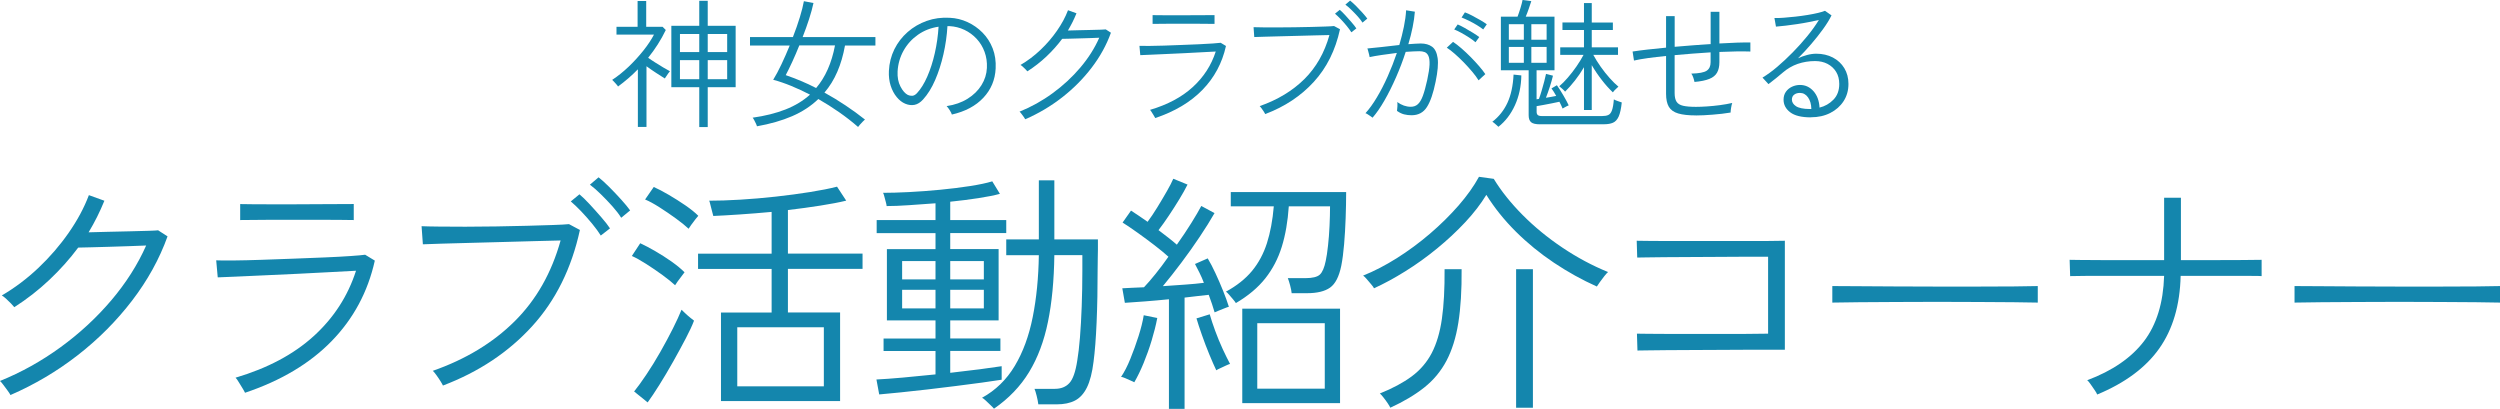
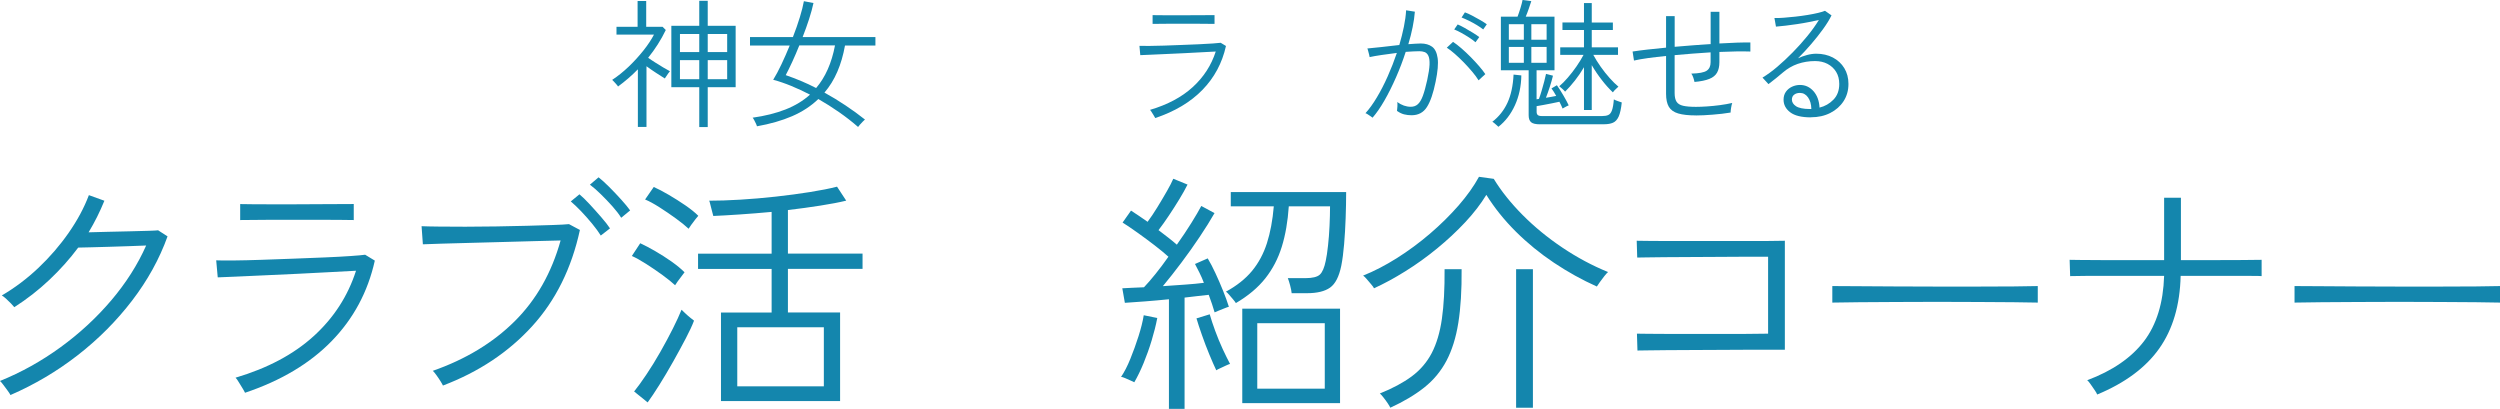
<svg xmlns="http://www.w3.org/2000/svg" id="_レイヤー_2" data-name="レイヤー_2" viewBox="0 0 540 88.35">
  <defs>
    <style>
      .cls-1 {
        fill: #1486ad;
      }
    </style>
  </defs>
  <g id="_レイヤー_1-2" data-name="レイヤー_1">
    <g>
      <g>
        <path class="cls-1" d="M2.25,85.32c-.07-.18-.27-.49-.58-.91-.31-.42-.62-.84-.94-1.27-.31-.42-.56-.71-.74-.85,4.62-1.87,8.98-4.3,13.09-7.29,4.11-2.99,7.75-6.36,10.95-10.12,3.19-3.76,5.7-7.71,7.54-11.85-1.03.04-2.26.08-3.71.14-1.45.05-2.91.1-4.37.14-1.47.04-2.8.07-3.99.11-1.19.04-2.06.06-2.61.06-1.83,2.46-3.91,4.78-6.24,6.98-2.33,2.2-4.85,4.16-7.56,5.89-.11-.15-.34-.4-.69-.77-.35-.37-.71-.72-1.1-1.07-.39-.35-.69-.58-.91-.69,2.82-1.65,5.46-3.64,7.92-5.97,2.46-2.33,4.63-4.85,6.52-7.56,1.89-2.71,3.35-5.43,4.37-8.14l3.35,1.21c-.48,1.17-1,2.33-1.57,3.47-.57,1.14-1.18,2.25-1.84,3.35,1.17-.04,2.57-.07,4.18-.11,1.61-.04,3.22-.07,4.81-.11,1.59-.04,2.95-.07,4.07-.11,1.12-.04,1.77-.07,1.95-.11l2.04,1.32c-1.76,4.88-4.31,9.5-7.65,13.86-3.34,4.36-7.24,8.29-11.71,11.77-4.47,3.48-9.33,6.36-14.58,8.64Z" />
        <path class="cls-1" d="M52.92,84.83c-.07-.18-.25-.49-.52-.94-.27-.44-.55-.89-.83-1.35-.27-.46-.5-.78-.69-.96,6.93-2.05,12.56-5.05,16.89-8.99,4.33-3.94,7.37-8.64,9.13-14.11-1.54.07-3.41.17-5.61.3-2.2.13-4.53.25-6.99.36-2.46.11-4.85.22-7.18.33-2.33.11-4.38.2-6.16.28-1.78.07-3.09.13-3.93.16l-.33-3.68c.81.04,2.07.05,3.79.03,1.72-.02,3.7-.06,5.94-.14,2.24-.07,4.56-.16,6.96-.25,2.4-.09,4.67-.18,6.82-.27,2.14-.09,4-.19,5.55-.3,1.56-.11,2.59-.2,3.11-.28l2.09,1.27c-1.5,6.75-4.61,12.54-9.32,17.38-4.71,4.84-10.95,8.56-18.73,11.17ZM51.88,47.54v-3.46c1.87.04,3.86.05,5.97.05h6.02c1.83,0,3.8,0,5.91-.03,2.11-.02,4.32-.03,6.63-.03v3.46c-2.31-.04-4.49-.05-6.54-.05h-11.91c-2.22,0-4.25.02-6.08.05Z" />
        <path class="cls-1" d="M95.68,83.29c-.07-.18-.25-.49-.52-.93-.27-.44-.58-.89-.91-1.35-.33-.46-.59-.76-.77-.91,7.11-2.49,13.01-6.06,17.68-10.7,4.68-4.64,7.98-10.46,9.93-17.46-1.5.04-3.35.08-5.53.14-2.18.05-4.48.12-6.9.19-2.42.07-4.79.14-7.09.19-2.31.05-4.37.11-6.19.17-1.82.05-3.16.1-4.04.14l-.28-3.91c.81.04,2.04.06,3.71.08,1.67.02,3.58.03,5.75.03s4.39-.02,6.68-.06c2.29-.04,4.5-.08,6.63-.14,2.13-.05,4-.11,5.61-.17,1.61-.05,2.77-.12,3.46-.19l2.36,1.26c-1.8,8.29-5.24,15.23-10.34,20.82-5.1,5.59-11.51,9.85-19.25,12.79ZM129.78,50.89c-.48-.77-1.1-1.62-1.87-2.56-.77-.94-1.57-1.83-2.39-2.7-.83-.86-1.57-1.57-2.23-2.12l1.87-1.54c.62.51,1.37,1.24,2.23,2.17.86.93,1.71,1.88,2.53,2.83.82.95,1.44,1.74,1.84,2.36l-1.98,1.54ZM134.18,47.04c-.48-.77-1.12-1.6-1.92-2.5-.81-.9-1.64-1.77-2.5-2.61-.86-.84-1.64-1.52-2.34-2.04l1.87-1.59c.62.48,1.38,1.16,2.28,2.06.9.9,1.77,1.82,2.61,2.75.84.94,1.49,1.71,1.93,2.34l-1.93,1.59Z" />
        <path class="cls-1" d="M145.83,61.62c-.66-.62-1.57-1.36-2.72-2.2-1.16-.84-2.34-1.65-3.55-2.42-1.21-.77-2.24-1.34-3.08-1.71l1.81-2.75c.95.44,2.04,1.01,3.25,1.71,1.21.7,2.38,1.45,3.52,2.25,1.14.81,2.07,1.58,2.8,2.31-.07.11-.27.37-.58.77-.31.4-.61.81-.91,1.21-.29.4-.48.68-.55.82ZM139.89,86.92l-2.92-2.36c.77-.95,1.66-2.18,2.67-3.69,1.01-1.5,2.01-3.13,3-4.87.99-1.74,1.89-3.42,2.7-5.03.81-1.61,1.43-2.97,1.87-4.07.15.15.4.39.77.74.37.35.74.68,1.13.99.38.31.65.52.8.63-.37.99-.96,2.27-1.79,3.85-.83,1.58-1.73,3.24-2.72,5-.99,1.76-1.98,3.43-2.97,5.01-.99,1.58-1.83,2.84-2.53,3.79ZM148.74,49.41c-.66-.62-1.57-1.36-2.72-2.2-1.16-.84-2.34-1.65-3.55-2.42-1.21-.77-2.25-1.34-3.13-1.7l1.87-2.7c.92.4,1.99.96,3.22,1.68,1.23.72,2.43,1.48,3.6,2.28,1.17.81,2.11,1.56,2.8,2.26-.11.11-.32.37-.63.77-.31.4-.61.81-.91,1.21-.29.4-.48.68-.55.82ZM155.73,86.64v-19.14h10.94v-9.41h-15.89v-3.3h15.89v-9.02c-2.35.22-4.63.4-6.85.55-2.22.15-4.13.26-5.75.33-.04-.18-.12-.5-.25-.96-.13-.46-.25-.93-.36-1.4-.11-.48-.2-.79-.27-.94,1.94,0,4.17-.07,6.68-.22,2.51-.15,5.08-.37,7.7-.66,2.62-.29,5.09-.62,7.4-.99,2.31-.37,4.25-.75,5.83-1.16l1.98,3.02c-1.5.37-3.36.72-5.58,1.07-2.22.35-4.56.67-7.01.96v9.41h16.12v3.3h-16.12v9.41h11.27v19.14h-25.74ZM159.25,83.45h18.7v-12.76h-18.7v12.76Z" />
-         <path class="cls-1" d="M189.91,85.21l-.6-3.24c1.5-.07,3.39-.21,5.67-.41,2.27-.2,4.64-.43,7.09-.69v-5.06h-11.22v-2.69h11.22v-3.91h-10.5v-15.4h10.5v-3.46h-12.71v-2.81h12.71v-3.63c-1.98.15-3.9.28-5.75.41-1.85.13-3.46.19-4.81.19,0-.15-.05-.42-.16-.82-.11-.4-.22-.82-.33-1.24-.11-.42-.2-.69-.28-.8,1.54,0,3.4-.05,5.58-.16,2.18-.11,4.43-.28,6.74-.5,2.31-.22,4.46-.49,6.46-.8,2-.31,3.6-.65,4.81-1.02l1.65,2.7c-1.21.33-2.76.64-4.65.93-1.89.29-3.92.55-6.08.77v3.96h12.1v2.81h-12.1v3.46h10.45v15.4h-10.45v3.91h10.84v2.69h-10.84v4.73c2.27-.26,4.41-.51,6.41-.77,2-.26,3.57-.48,4.7-.66v2.92c-1.14.18-2.58.39-4.32.63-1.74.24-3.63.49-5.67.74-2.04.26-4.07.5-6.1.74-2.04.24-3.96.45-5.78.63-1.82.18-3.35.33-4.59.44ZM194.86,60.35h7.21v-3.96h-7.21v3.96ZM194.86,66.62h7.21v-4.02h-7.21v4.02ZM205.25,60.35h7.26v-3.96h-7.26v3.96ZM205.25,66.62h7.26v-4.02h-7.26v4.02ZM214.71,88.29c-.11-.15-.34-.39-.69-.72-.35-.33-.71-.67-1.07-1.02-.37-.35-.64-.56-.83-.63,2.93-1.61,5.29-3.91,7.07-6.88,1.78-2.97,3.07-6.49,3.88-10.56s1.25-8.52,1.32-13.36h-7.04v-3.41h7.04v-12.76h3.35v12.76h9.41v2.23c0,.57,0,1.15-.03,1.73-.02.59-.03,1.39-.03,2.42,0,4.18-.07,8.02-.22,11.52-.15,3.5-.37,6.33-.66,8.5-.29,2.38-.77,4.24-1.43,5.58s-1.52,2.28-2.58,2.83-2.38.82-3.96.82h-3.96c-.07-.55-.19-1.16-.36-1.84-.17-.68-.32-1.18-.47-1.51h4.4c1.32,0,2.37-.41,3.13-1.24.77-.82,1.34-2.45,1.71-4.87.22-1.28.41-2.93.58-4.95.16-2.02.29-4.26.38-6.74.09-2.48.14-5.03.14-7.67v-3.41h-6.05c-.07,5.46-.53,10.27-1.38,14.41-.84,4.14-2.2,7.76-4.07,10.84-1.87,3.08-4.4,5.72-7.59,7.92Z" />
        <path class="cls-1" d="M245.01,82.57c-.15-.07-.42-.2-.83-.39-.4-.18-.8-.36-1.18-.52-.38-.17-.67-.25-.85-.25.7-1.03,1.37-2.33,2.01-3.91.64-1.58,1.23-3.2,1.76-4.87.53-1.67.91-3.18,1.13-4.54l2.92.6c-.29,1.54-.7,3.15-1.21,4.84-.51,1.69-1.09,3.31-1.73,4.87-.64,1.56-1.31,2.94-2.01,4.15ZM252.49,88.35v-23.71c-1.8.18-3.56.34-5.28.47-1.72.13-3.14.23-4.24.3l-.55-3.14c.62-.04,1.33-.07,2.12-.11.79-.04,1.64-.07,2.56-.11.73-.77,1.57-1.73,2.5-2.89.93-1.16,1.86-2.39,2.78-3.71-.81-.73-1.8-1.55-2.97-2.45-1.17-.9-2.37-1.79-3.6-2.67-1.23-.88-2.34-1.63-3.33-2.26l1.82-2.58c.51.33,1.08.71,1.71,1.13.62.42,1.25.85,1.87,1.29.66-.88,1.36-1.92,2.09-3.11.73-1.19,1.42-2.35,2.06-3.47.64-1.12,1.11-2.03,1.4-2.72l3.08,1.26c-.48.95-1.07,2.02-1.79,3.19-.71,1.17-1.46,2.34-2.23,3.49-.77,1.16-1.52,2.21-2.25,3.16.73.55,1.45,1.1,2.15,1.65.7.55,1.3,1.04,1.81,1.49,1.17-1.65,2.23-3.23,3.16-4.73.93-1.5,1.64-2.71,2.12-3.63l2.86,1.54c-.88,1.54-1.94,3.24-3.19,5.11-1.25,1.87-2.57,3.73-3.96,5.58-1.39,1.85-2.73,3.55-4.01,5.09,1.61-.11,3.2-.22,4.76-.33,1.56-.11,2.92-.24,4.1-.39-.29-.77-.61-1.5-.96-2.2-.35-.7-.67-1.32-.96-1.87l2.75-1.21c.55.92,1.11,1.99,1.68,3.22.57,1.23,1.11,2.47,1.62,3.74.51,1.26.94,2.43,1.27,3.49-.18.04-.5.15-.94.33-.44.18-.87.36-1.29.52-.42.17-.71.28-.85.36-.33-1.14-.75-2.4-1.27-3.79-.7.07-1.5.17-2.42.27-.92.11-1.85.22-2.8.33v24.03h-3.36ZM262.72,79.99c-.44-.92-.94-2.06-1.51-3.44s-1.1-2.77-1.59-4.18c-.5-1.41-.89-2.61-1.18-3.6l2.86-.88c.29,1.03.69,2.22,1.18,3.57.5,1.36,1.04,2.67,1.62,3.93.59,1.26,1.12,2.34,1.59,3.22-.18.04-.49.16-.91.36-.42.2-.83.39-1.24.58-.4.18-.68.33-.83.44ZM266.95,65.47c-.07-.15-.26-.39-.55-.74-.29-.35-.6-.71-.91-1.07-.31-.37-.54-.59-.69-.66,2.35-1.28,4.23-2.78,5.64-4.48,1.41-1.71,2.48-3.7,3.22-6,.73-2.29,1.23-4.94,1.48-7.95h-9.29v-3.08h24.92c0,1.8-.04,3.68-.11,5.64-.07,1.96-.18,3.83-.33,5.61-.15,1.78-.35,3.33-.61,4.65-.48,2.35-1.28,3.92-2.42,4.73-1.14.81-2.8,1.21-5,1.21h-3.3c-.04-.44-.15-1-.33-1.68-.18-.68-.35-1.2-.5-1.57h3.79c1.54,0,2.58-.26,3.13-.77.55-.51.97-1.5,1.27-2.97.18-.84.35-1.93.49-3.27.15-1.34.26-2.76.33-4.26.07-1.5.11-2.92.11-4.24h-8.91c-.22,3.26-.72,6.17-1.51,8.72-.79,2.55-1.97,4.82-3.55,6.82-1.58,2-3.7,3.79-6.38,5.36ZM268.33,87.08v-20.41h21.12v20.41h-21.12ZM271.57,83.95h14.58v-14.14h-14.58v14.14Z" />
        <path class="cls-1" d="M296.79,62.28c-.07-.18-.27-.47-.6-.85l-.99-1.16c-.33-.39-.59-.63-.77-.74,2.38-.95,4.81-2.21,7.29-3.77,2.47-1.56,4.86-3.32,7.15-5.28,2.29-1.96,4.35-4,6.19-6.1,1.83-2.11,3.3-4.17,4.4-6.19l3.19.44c1.61,2.64,3.69,5.24,6.24,7.81,2.55,2.57,5.41,4.91,8.58,7.04,3.17,2.13,6.46,3.89,9.87,5.28-.18.15-.45.44-.8.88-.35.44-.68.88-.99,1.32-.31.44-.52.75-.63.93-3.19-1.43-6.28-3.14-9.27-5.14-2.99-2-5.73-4.24-8.22-6.71-2.49-2.48-4.62-5.12-6.38-7.95-1.21,1.98-2.73,3.95-4.56,5.91-1.83,1.96-3.86,3.85-6.08,5.67s-4.5,3.46-6.85,4.92c-2.35,1.47-4.6,2.69-6.77,3.68ZM300.31,88.07c-.07-.18-.26-.5-.55-.94-.29-.44-.61-.87-.94-1.29-.33-.42-.59-.71-.77-.85,2.75-1.1,5.04-2.33,6.88-3.69,1.83-1.36,3.27-3.03,4.32-5.03,1.04-2,1.78-4.46,2.2-7.4.42-2.93.61-6.51.58-10.73h3.68c.04,4.51-.2,8.37-.71,11.58-.51,3.21-1.37,5.94-2.56,8.2-1.19,2.25-2.79,4.18-4.79,5.77s-4.45,3.05-7.34,4.37ZM327.48,88.07v-29.92h3.63v29.92h-3.63Z" />
        <path class="cls-1" d="M353.69,75.7l-.11-3.63c.22,0,1,0,2.34.03,1.34.02,3.02.03,5.03.03h12.9c2.07,0,3.84,0,5.31-.03,1.47-.02,2.38-.03,2.75-.03v-16.61h-6.16c-1.65,0-3.42,0-5.31.03-1.89.02-3.79.03-5.69.03s-3.66,0-5.25.03c-1.59.02-2.92.04-3.99.05-1.06.02-1.69.03-1.87.03l-.11-3.63c.26,0,.99,0,2.2.03,1.21.02,2.74.03,4.59.03h18.42c1.85,0,3.38,0,4.59-.03,1.21-.02,1.94-.03,2.2-.03v23.54h-7.51c-1.85,0-3.84,0-5.97.03-2.13.02-4.22.03-6.27.03s-3.96,0-5.72.03c-1.76.02-3.21.04-4.34.05-1.14.02-1.82.03-2.04.03Z" />
        <path class="cls-1" d="M395.78,65.36v-3.57c1.28,0,3.1,0,5.44.03,2.35.02,4.99.04,7.92.05,2.93.02,5.96.03,9.08.03h9.02c2.9,0,5.48,0,7.75-.03,2.27-.02,4-.05,5.17-.08v3.57c-1.21-.04-2.94-.06-5.2-.08-2.25-.02-4.8-.04-7.64-.05-2.84-.02-5.79-.03-8.86-.03s-6.05,0-8.96.03c-2.92.02-5.56.04-7.95.05-2.38.02-4.31.05-5.78.08Z" />
        <path class="cls-1" d="M452.99,85.21c-.07-.22-.26-.54-.55-.96-.29-.42-.59-.84-.88-1.27-.29-.42-.53-.71-.72-.85,5.46-2.05,9.55-4.87,12.27-8.44,2.71-3.57,4.16-8.28,4.34-14.11h-13.61c-1.92,0-3.47,0-4.65.03-1.17.02-1.85.03-2.04.03l-.11-3.52c.18,0,.87,0,2.06.03,1.19.02,2.75.03,4.68.03h13.67v-13.47h3.63v13.47h8.25c2.57,0,4.68,0,6.35-.03,1.67-.02,2.61-.03,2.83-.03v3.52c-.18-.04-1.11-.05-2.78-.05h-14.71c-.15,6.31-1.69,11.53-4.62,15.68-2.93,4.14-7.41,7.46-13.42,9.95Z" />
        <path class="cls-1" d="M495.62,65.36v-3.57c1.28,0,3.1,0,5.45.03,2.35.02,4.99.04,7.92.05,2.93.02,5.96.03,9.08.03h9.02c2.9,0,5.48,0,7.75-.03,2.27-.02,4-.05,5.17-.08v3.57c-1.21-.04-2.94-.06-5.2-.08-2.25-.02-4.8-.04-7.64-.05-2.84-.02-5.79-.03-8.86-.03s-6.05,0-8.96.03c-2.92.02-5.56.04-7.95.05-2.38.02-4.31.05-5.78.08Z" />
      </g>
      <g>
        <path class="cls-1" d="M137.78,27.42v-12.45c-.66.68-1.35,1.33-2.07,1.95-.72.62-1.46,1.21-2.22,1.77-.04-.1-.15-.25-.33-.45-.18-.2-.36-.4-.54-.6-.18-.2-.31-.33-.39-.39,1.2-.78,2.38-1.73,3.54-2.83,1.16-1.11,2.22-2.27,3.2-3.5.97-1.22,1.73-2.37,2.29-3.45h-8.1v-1.68h4.56V.21h1.86v5.58h3.54l.69.69c-.52,1.08-1.1,2.12-1.74,3.12-.64,1-1.33,1.96-2.07,2.88.48.34,1.01.7,1.59,1.06.58.37,1.14.72,1.69,1.04.55.32,1.03.59,1.43.81-.08.08-.2.23-.36.45-.16.22-.31.44-.45.66-.14.22-.24.37-.3.45-.52-.32-1.14-.71-1.86-1.19-.72-.47-1.42-.95-2.1-1.45v13.11h-1.86ZM151.04,27.45v-8.61h-6.03V5.58h6.03V.18h1.83v5.4h6.03v13.26h-6.03v8.61h-1.83ZM146.87,11.25h4.17v-3.9h-4.17v3.9ZM146.87,17.1h4.17v-4.11h-4.17v4.11ZM152.87,11.25h4.2v-3.9h-4.2v3.9ZM152.87,17.1h4.2v-4.11h-4.2v4.11Z" />
        <path class="cls-1" d="M185.34,27.42c-1.26-1.1-2.62-2.16-4.08-3.18s-2.96-1.97-4.5-2.85c-1.58,1.52-3.47,2.76-5.67,3.71s-4.73,1.67-7.59,2.18c-.02-.12-.09-.31-.21-.57-.12-.26-.25-.52-.39-.78-.14-.26-.25-.43-.33-.51,2.68-.38,5.05-.97,7.11-1.78s3.82-1.88,5.28-3.2c-1.36-.7-2.71-1.32-4.05-1.88-1.34-.55-2.64-.99-3.9-1.33.56-.9,1.15-2,1.77-3.31.62-1.31,1.22-2.67,1.8-4.09h-8.58v-1.83h9.27c.58-1.48,1.08-2.91,1.5-4.29.42-1.38.71-2.53.87-3.45l2.07.39c-.22,1.04-.54,2.2-.95,3.48-.41,1.28-.88,2.57-1.39,3.87h15.72v1.83h-6.57c-.38,2.1-.93,4-1.67,5.69-.73,1.69-1.66,3.19-2.77,4.48,1.56.86,3.08,1.78,4.54,2.76,1.47.98,2.88,2,4.21,3.06-.08.06-.23.2-.45.42-.22.22-.43.44-.63.68-.2.23-.34.41-.42.52ZM176.28,19.02c2-2.34,3.36-5.41,4.08-9.21h-7.71c-.5,1.24-1,2.42-1.51,3.52-.51,1.11-.99,2.08-1.42,2.9,1.1.38,2.2.8,3.3,1.26,1.1.46,2.19.97,3.27,1.53Z" />
-         <path class="cls-1" d="M205.61,24.75c-.08-.26-.24-.58-.48-.96-.24-.38-.46-.67-.66-.87,1.74-.26,3.25-.79,4.53-1.59,1.28-.8,2.28-1.78,3-2.94.72-1.16,1.11-2.4,1.17-3.72.06-1.24-.11-2.39-.5-3.46-.39-1.07-.96-2.01-1.71-2.82s-1.63-1.46-2.64-1.94c-1.01-.48-2.1-.75-3.25-.81h-.42c-.12,2.04-.41,4.07-.87,6.09-.46,2.02-1.06,3.88-1.79,5.56-.73,1.69-1.6,3.09-2.6,4.19-.58.64-1.19,1.03-1.83,1.16-.64.13-1.31.06-2.01-.23-.68-.28-1.3-.76-1.86-1.44-.56-.68-1-1.5-1.31-2.47-.31-.97-.43-2.03-.38-3.17.08-1.7.48-3.26,1.19-4.7.71-1.43,1.67-2.67,2.87-3.72,1.2-1.05,2.57-1.85,4.12-2.4,1.55-.55,3.2-.77,4.96-.67,1.34.06,2.62.37,3.84.93,1.22.56,2.3,1.32,3.25,2.28.95.96,1.68,2.1,2.19,3.41.51,1.31.72,2.76.64,4.33-.12,2.46-1,4.57-2.66,6.33-1.65,1.76-3.92,2.97-6.83,3.63ZM196.13,20.52c.26.12.56.18.9.17.34-.01.68-.2,1.02-.55.84-.9,1.59-2.1,2.25-3.62.66-1.51,1.2-3.19,1.62-5.05.42-1.86.69-3.76.81-5.7-1.66.24-3.14.82-4.44,1.73-1.3.91-2.34,2.05-3.11,3.42-.77,1.37-1.21,2.88-1.3,4.51-.06,1.26.14,2.35.62,3.26.47.91,1.01,1.53,1.63,1.84Z" />
-         <path class="cls-1" d="M221.46,25.77c-.04-.1-.15-.27-.32-.5-.17-.23-.34-.46-.51-.69-.17-.23-.3-.38-.41-.46,2.52-1.02,4.9-2.34,7.14-3.98,2.24-1.63,4.23-3.47,5.97-5.52,1.74-2.05,3.11-4.2,4.11-6.47-.56.02-1.24.05-2.03.08-.79.03-1.58.06-2.38.07-.8.02-1.53.04-2.17.06-.65.02-1.12.03-1.43.03-1,1.34-2.13,2.61-3.4,3.81-1.27,1.2-2.65,2.27-4.12,3.21-.06-.08-.19-.22-.38-.42-.19-.2-.39-.39-.6-.58-.21-.19-.38-.31-.5-.38,1.54-.9,2.98-1.98,4.32-3.26,1.34-1.27,2.52-2.64,3.55-4.12,1.03-1.48,1.83-2.96,2.39-4.44l1.83.66c-.26.64-.54,1.27-.85,1.89-.31.62-.65,1.23-1,1.83.64-.02,1.4-.04,2.28-.06.88-.02,1.75-.04,2.62-.06.87-.02,1.61-.04,2.22-.06.61-.02.96-.04,1.06-.06l1.11.72c-.96,2.66-2.35,5.18-4.17,7.56-1.82,2.38-3.95,4.52-6.39,6.42-2.44,1.9-5.09,3.47-7.95,4.71Z" />
        <path class="cls-1" d="M249.53,25.5c-.04-.1-.13-.27-.29-.51-.15-.24-.3-.48-.45-.73-.15-.25-.28-.42-.38-.53,3.78-1.12,6.85-2.75,9.21-4.91,2.36-2.15,4.02-4.71,4.98-7.69-.84.04-1.86.09-3.06.16-1.2.07-2.47.14-3.81.2s-2.64.12-3.92.18c-1.27.06-2.39.11-3.36.15-.97.04-1.69.07-2.15.09l-.18-2.01c.44.02,1.13.03,2.07.02.94,0,2.02-.03,3.24-.07,1.22-.04,2.49-.08,3.79-.14,1.31-.05,2.55-.1,3.72-.15,1.17-.05,2.18-.1,3.03-.17.85-.06,1.42-.11,1.7-.15l1.14.69c-.82,3.68-2.51,6.84-5.08,9.48-2.57,2.64-5.97,4.67-10.21,6.09ZM248.96,5.16v-1.89c1.02.02,2.1.03,3.25.03h3.29c1,0,2.07,0,3.22-.02,1.15,0,2.35-.01,3.62-.01v1.89c-1.26-.02-2.45-.03-3.57-.03h-6.5c-1.21,0-2.32.01-3.31.03Z" />
-         <path class="cls-1" d="M273.3,24.66c-.04-.1-.13-.27-.29-.51s-.31-.48-.5-.73c-.18-.25-.32-.41-.42-.5,3.88-1.36,7.09-3.3,9.65-5.83,2.55-2.53,4.35-5.7,5.42-9.52-.82.02-1.83.04-3.02.07-1.19.03-2.44.07-3.76.1-1.32.04-2.61.07-3.87.1s-2.38.06-3.38.09-1.72.06-2.21.07l-.15-2.13c.44.02,1.12.04,2.03.04.91.01,1.96.01,3.13.01s2.4,0,3.65-.03c1.25-.02,2.46-.04,3.62-.07,1.16-.03,2.18-.06,3.06-.09.88-.03,1.51-.06,1.89-.11l1.29.69c-.98,4.52-2.86,8.31-5.64,11.35-2.78,3.05-6.28,5.38-10.5,6.97ZM291.9,6.99c-.26-.42-.6-.89-1.02-1.4s-.86-1-1.3-1.47c-.45-.47-.86-.85-1.22-1.16l1.02-.84c.34.28.75.67,1.21,1.18s.93,1.03,1.38,1.55c.45.52.79.95,1,1.29l-1.08.84ZM294.3,4.89c-.26-.42-.61-.87-1.05-1.36-.44-.49-.9-.96-1.37-1.42-.47-.46-.9-.83-1.28-1.11l1.02-.87c.34.26.75.64,1.25,1.12.49.49.96.99,1.42,1.5s.81.94,1.05,1.27l-1.05.87Z" />
        <path class="cls-1" d="M296.5,25.44c-.06-.06-.2-.17-.42-.31-.22-.15-.44-.29-.66-.44-.22-.14-.38-.22-.48-.24.82-.9,1.64-2.03,2.46-3.41.82-1.37,1.6-2.88,2.34-4.54.74-1.66,1.4-3.35,1.98-5.07-1.14.14-2.25.29-3.32.45-1.07.16-1.92.31-2.56.45,0-.1-.04-.28-.11-.54-.07-.26-.14-.53-.21-.79-.07-.27-.12-.45-.17-.53.76-.06,1.78-.17,3.04-.31,1.27-.15,2.55-.29,3.86-.44.4-1.36.73-2.67.99-3.95.26-1.27.42-2.45.48-3.55l1.89.3c-.08,1.04-.24,2.16-.48,3.34-.24,1.19-.55,2.42-.93,3.68.52-.04,1.01-.07,1.48-.1s.88-.05,1.21-.05c.98,0,1.79.23,2.43.69.64.46,1.04,1.29,1.21,2.47.17,1.19.02,2.9-.44,5.11-.5,2.46-1.12,4.28-1.88,5.46-.75,1.18-1.85,1.77-3.31,1.77-.56,0-1.09-.06-1.61-.19-.51-.13-1.02-.38-1.54-.74.04-.28.07-.61.09-.99.02-.38.01-.69-.03-.93.94.68,1.91,1.02,2.91,1.02.62,0,1.13-.18,1.54-.56.41-.37.77-.97,1.08-1.81.31-.84.62-1.98.94-3.42.3-1.38.46-2.48.5-3.31.03-.83-.05-1.46-.24-1.88-.19-.42-.46-.69-.81-.83-.35-.13-.74-.19-1.16-.19-.38,0-.82.01-1.32.04-.5.03-1.04.07-1.62.1-.6,1.86-1.3,3.7-2.1,5.52-.8,1.82-1.63,3.49-2.5,5-.87,1.51-1.72,2.74-2.56,3.7ZM319.36,17.34c-.34-.56-.79-1.18-1.37-1.86-.57-.68-1.18-1.35-1.83-2.02-.65-.67-1.3-1.28-1.94-1.84-.64-.56-1.21-1-1.71-1.32l1.35-1.26c.54.36,1.15.83,1.82,1.41.67.58,1.33,1.21,2,1.88.66.67,1.27,1.33,1.83,1.98.56.65,1,1.22,1.32,1.7l-1.47,1.35ZM318.7,9.12c-.36-.32-.82-.66-1.38-1.02-.56-.36-1.12-.69-1.69-1.01-.57-.31-1.08-.55-1.52-.73l.75-1.08c.4.16.9.41,1.5.75.6.34,1.2.69,1.79,1.05.59.36,1.04.67,1.37.93l-.81,1.11ZM320.38,6.36c-.38-.3-.85-.62-1.41-.96-.56-.34-1.14-.65-1.73-.94-.59-.29-1.1-.51-1.54-.68l.72-1.11c.42.14.93.37,1.54.69.61.32,1.21.65,1.8.99.59.34,1.05.64,1.39.9l-.78,1.11Z" />
        <path class="cls-1" d="M323.66,27.39c-.06-.06-.18-.17-.36-.33-.18-.16-.37-.32-.55-.48-.19-.16-.33-.25-.41-.27,1.42-1.1,2.51-2.47,3.27-4.11.76-1.64,1.2-3.67,1.32-6.09l1.68.18c-.04,2.36-.5,4.51-1.38,6.44-.88,1.93-2.07,3.48-3.57,4.66ZM332.63,26.85c-.92,0-1.56-.15-1.91-.45-.35-.3-.53-.8-.53-1.5v-9.72h-6V3.6h3.6c.2-.52.41-1.14.63-1.86.22-.72.37-1.3.45-1.74l1.89.24c-.12.38-.29.91-.52,1.57-.23.67-.46,1.27-.68,1.79h6.21v11.58h-3.87v6.27l.51-.09c.18-.46.37-1.03.57-1.71.2-.68.39-1.36.57-2.04.18-.68.31-1.23.39-1.65l1.5.39c-.16.68-.38,1.47-.67,2.37-.29.9-.58,1.7-.85,2.4.4-.06.79-.12,1.18-.2.39-.07.74-.14,1.04-.2-.18-.32-.36-.62-.53-.9-.17-.28-.33-.52-.49-.72l1.17-.69c.46.66.93,1.4,1.41,2.22.48.82.86,1.53,1.14,2.13-.08.02-.21.08-.41.18-.19.1-.38.2-.55.3-.18.1-.3.17-.36.21-.16-.4-.39-.89-.69-1.47-.48.1-1.02.22-1.62.34-.6.13-1.19.25-1.77.34-.58.1-1.09.19-1.53.27v1.23c0,.3.08.53.24.68.16.15.46.23.9.23h12.99c.56,0,1.01-.07,1.35-.23.34-.15.6-.48.79-1,.19-.52.33-1.31.41-2.37.2.12.48.24.84.36.36.12.65.22.87.3-.14,1.36-.37,2.38-.67,3.05-.31.67-.72,1.11-1.23,1.33-.51.22-1.14.33-1.91.33h-13.86ZM325.91,8.58h3.24v-3.36h-3.24v3.36ZM325.91,13.56h3.24v-3.42h-3.24v3.42ZM330.77,8.58h3.3v-3.36h-3.3v3.36ZM330.77,13.56h3.3v-3.42h-3.3v3.42ZM342.14,23.76v-9.24c-.6,1.02-1.25,1.98-1.96,2.88-.71.9-1.42,1.7-2.12,2.4-.1-.14-.3-.35-.62-.63-.31-.28-.52-.46-.64-.54.58-.48,1.19-1.1,1.84-1.85.65-.75,1.28-1.56,1.88-2.43.6-.87,1.11-1.7,1.53-2.5h-5.04v-1.62h5.13v-3.75h-4.65v-1.62h4.65V.66h1.68v4.2h4.56v1.62h-4.56v3.75h5.67v1.62h-5.34c.44.82.97,1.67,1.59,2.55.62.88,1.27,1.7,1.95,2.46.68.76,1.31,1.38,1.89,1.86-.06.06-.18.17-.36.33-.18.16-.35.33-.51.49-.16.17-.27.31-.33.41-.8-.76-1.6-1.64-2.38-2.66-.79-1.01-1.52-2.08-2.18-3.22v9.69h-1.68Z" />
        <path class="cls-1" d="M366.33,24.93c-1.6,0-2.88-.14-3.83-.42-.95-.28-1.62-.76-2.03-1.44-.4-.68-.6-1.62-.6-2.82v-8.16c-1.42.14-2.73.3-3.93.46-1.2.17-2.2.34-3,.53l-.3-1.95c.88-.14,1.94-.28,3.18-.42,1.24-.14,2.59-.28,4.05-.42V3.48h1.86v6.63c1.28-.1,2.58-.2,3.9-.32,1.32-.11,2.61-.2,3.87-.28V2.55h1.89v6.84c1.36-.08,2.62-.14,3.77-.18,1.15-.04,2.12-.05,2.92-.03v1.95c-1.72-.06-3.95-.03-6.69.09v2.22c0,.9-.17,1.65-.5,2.24-.33.59-.88,1.05-1.67,1.36-.78.32-1.85.54-3.21.66-.06-.3-.15-.62-.27-.97-.12-.35-.26-.62-.42-.83,1.66-.04,2.77-.25,3.33-.63.56-.38.84-.99.84-1.83v-2.13c-1.26.08-2.56.17-3.88.27-1.33.1-2.62.21-3.89.33v8.19c0,.82.14,1.45.42,1.88.28.43.75.72,1.42.87.67.15,1.59.23,2.77.23.66,0,1.45-.03,2.36-.09s1.85-.15,2.82-.28c.97-.13,1.85-.29,2.65-.47-.1.28-.18.64-.25,1.08-.07.44-.1.77-.1.99-1.22.2-2.52.36-3.9.46-1.38.11-2.58.17-3.6.17Z" />
        <path class="cls-1" d="M391.16,25.35c-2.02,0-3.51-.36-4.47-1.09-.96-.73-1.44-1.64-1.44-2.72,0-.68.17-1.25.51-1.73.34-.47.78-.83,1.32-1.08.54-.25,1.11-.38,1.71-.38,1.16,0,2.13.45,2.93,1.35.79.9,1.22,2.08,1.3,3.54,1.16-.28,2.16-.85,3-1.71.84-.86,1.26-1.99,1.26-3.39,0-1-.22-1.87-.67-2.61-.45-.74-1.07-1.31-1.86-1.73-.79-.41-1.69-.61-2.71-.61-1.32,0-2.56.21-3.74.61-1.17.41-2.25,1.04-3.22,1.88-.34.3-.82.7-1.44,1.2-.62.5-1.17.93-1.65,1.29l-1.29-1.41c1-.6,2.06-1.37,3.18-2.32,1.12-.95,2.24-2,3.36-3.14,1.12-1.14,2.17-2.31,3.15-3.51.98-1.2,1.81-2.36,2.49-3.48-.6.14-1.3.29-2.12.45-.81.16-1.65.31-2.53.44-.88.13-1.72.25-2.52.34-.8.1-1.5.17-2.1.21l-.33-1.86c.54.02,1.21,0,2.01-.06.8-.06,1.65-.14,2.55-.24.9-.1,1.78-.22,2.62-.36.85-.14,1.61-.29,2.27-.45.66-.16,1.15-.31,1.47-.45l1.41.99c-.46.94-1.08,1.94-1.85,3-.77,1.06-1.62,2.13-2.53,3.19-.92,1.07-1.87,2.1-2.85,3.08.58-.28,1.22-.51,1.94-.71.71-.19,1.38-.28,2-.28,1.34,0,2.53.28,3.58.82,1.05.55,1.88,1.32,2.47,2.29.6.98.9,2.12.9,3.42,0,1.4-.35,2.64-1.05,3.72-.7,1.08-1.66,1.93-2.88,2.55-1.22.62-2.61.93-4.17.93ZM390.89,23.55h.36c-.02-1.04-.26-1.88-.72-2.52-.46-.64-1.04-.96-1.74-.96-.5,0-.92.12-1.25.38-.33.25-.49.6-.49,1.06,0,.56.29,1.03.88,1.43.59.39,1.58.6,2.96.61Z" />
      </g>
    </g>
  </g>
</svg>